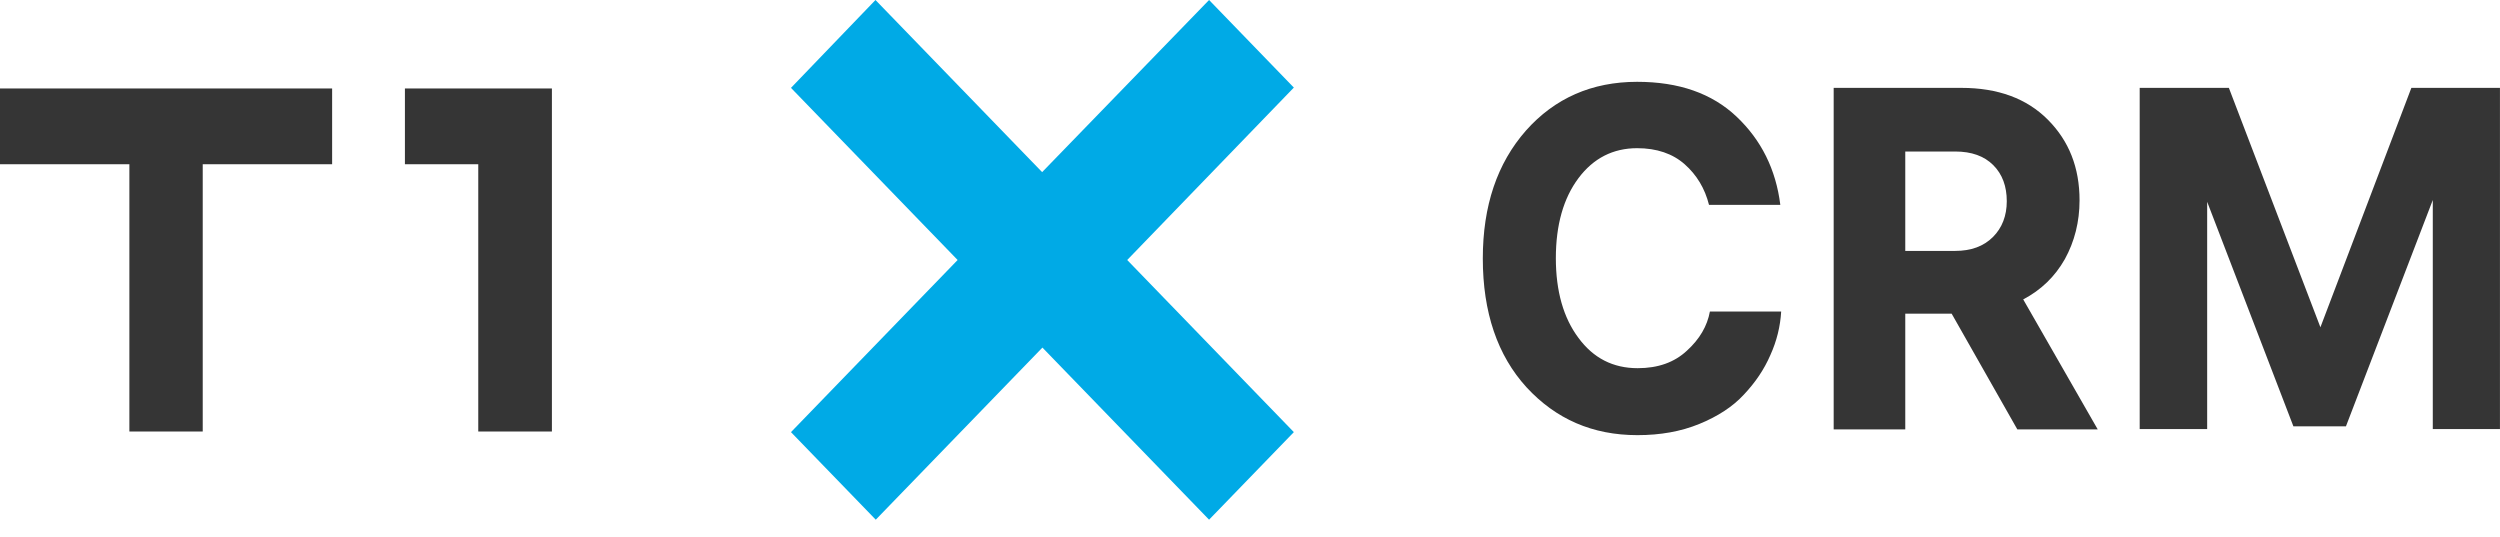
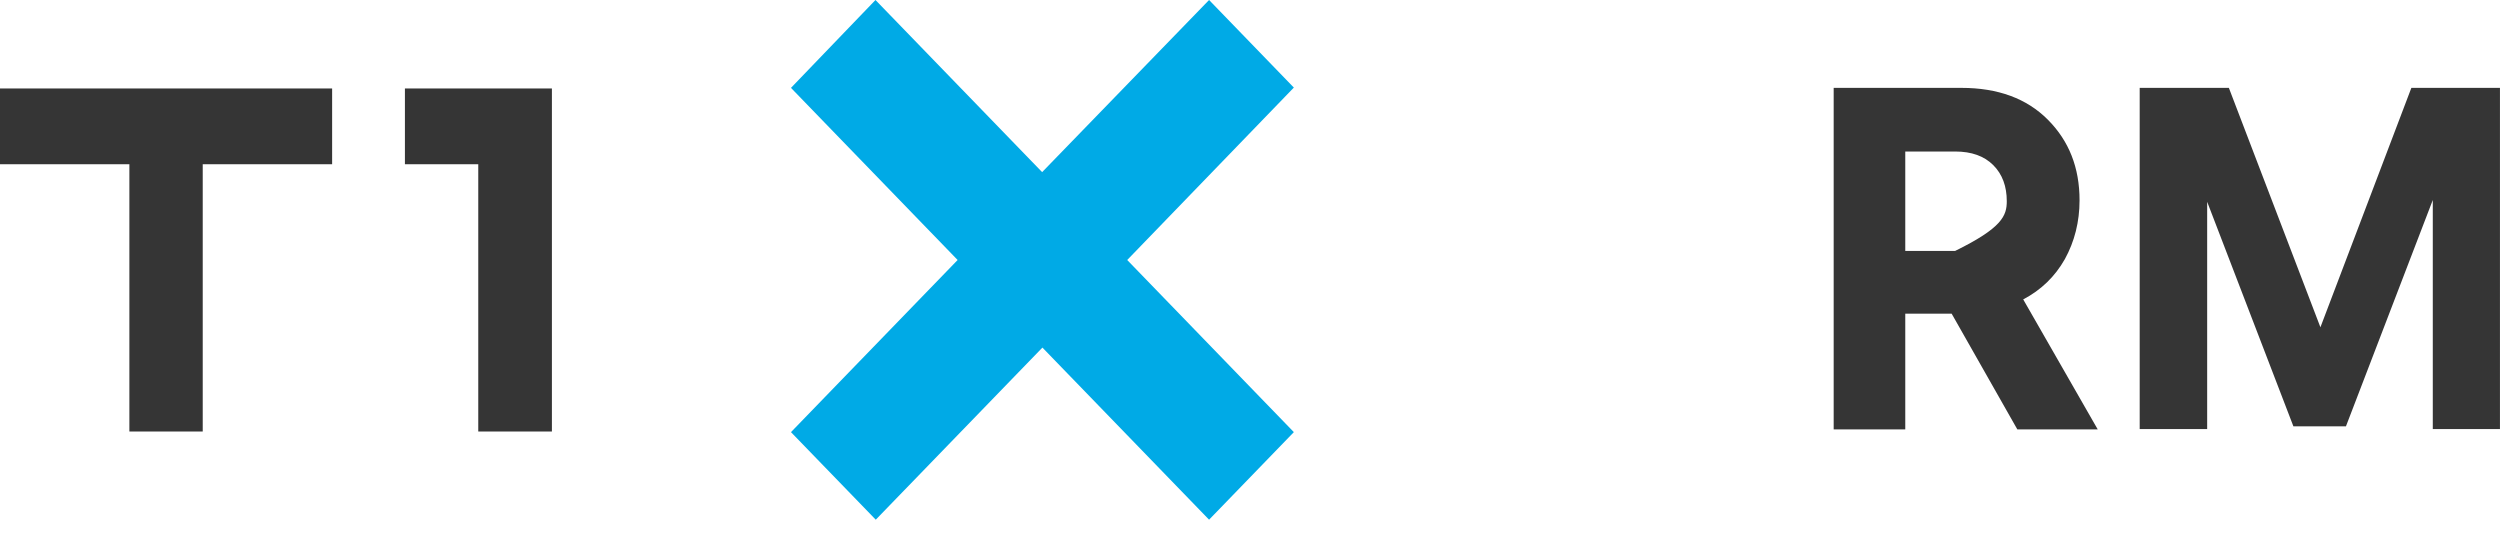
<svg xmlns="http://www.w3.org/2000/svg" width="121" height="26" viewBox="0 0 121 26" fill="none">
  <path d="M54.557 12.584L62.622 20.915L58.519 25.153L50.453 16.823L42.387 25.153L38.283 20.915L46.349 12.584L38.283 4.253L42.373 0L50.439 8.331L58.519 0L62.622 4.239L54.557 12.584Z" fill="#00AAE6" />
  <path d="M16.075 4.282H9.812H6.262H0V7.949H6.262V20.885H9.812V7.949H16.075V4.282Z" fill="#353535" />
  <path d="M26.712 4.282H23.148H19.598V7.949H23.148V20.885H26.712V7.949V4.282Z" fill="#353535" />
-   <path d="M82.759 15.077H86.209C86.167 15.796 85.996 16.5 85.684 17.189C85.386 17.879 84.96 18.509 84.406 19.096C83.866 19.683 83.142 20.152 82.247 20.519C81.353 20.885 80.359 21.061 79.251 21.061C77.079 21.061 75.303 20.284 73.883 18.744C72.478 17.204 71.768 15.121 71.768 12.511C71.768 9.959 72.463 7.905 73.855 6.321C75.247 4.752 77.05 3.96 79.237 3.96C81.253 3.96 82.858 4.517 84.051 5.647C85.244 6.776 85.954 8.199 86.167 9.915H82.716C82.517 9.123 82.12 8.463 81.537 7.949C80.955 7.436 80.188 7.172 79.237 7.172C78.073 7.172 77.121 7.656 76.397 8.624C75.673 9.592 75.303 10.883 75.303 12.496C75.303 14.095 75.673 15.385 76.397 16.353C77.121 17.336 78.073 17.82 79.265 17.82C80.245 17.82 81.04 17.541 81.651 16.969C82.262 16.412 82.631 15.781 82.759 15.077Z" fill="#353535" />
-   <path d="M100.65 9.695C100.65 10.736 100.408 11.689 99.94 12.54C99.457 13.391 98.79 14.036 97.923 14.491L101.53 20.783H97.639L94.459 15.18H92.215V20.783H88.75V4.253H94.927C96.702 4.253 98.094 4.767 99.116 5.793C100.139 6.82 100.65 8.111 100.65 9.695ZM94.629 7.333H92.215V12.144H94.629C95.396 12.144 96.006 11.924 96.461 11.469C96.901 11.029 97.128 10.443 97.128 9.739C97.128 9.02 96.915 8.433 96.475 7.993C96.035 7.553 95.424 7.333 94.629 7.333Z" fill="#353535" />
+   <path d="M100.65 9.695C100.65 10.736 100.408 11.689 99.94 12.54C99.457 13.391 98.79 14.036 97.923 14.491L101.53 20.783H97.639L94.459 15.18H92.215V20.783H88.75V4.253H94.927C96.702 4.253 98.094 4.767 99.116 5.793C100.139 6.82 100.65 8.111 100.65 9.695ZM94.629 7.333H92.215V12.144H94.629C96.901 11.029 97.128 10.443 97.128 9.739C97.128 9.02 96.915 8.433 96.475 7.993C96.035 7.553 95.424 7.333 94.629 7.333Z" fill="#353535" />
  <path d="M103.561 4.253H107.877L112.308 15.84L116.71 4.253H120.998V20.768H117.747V9.68L113.543 20.636H111.001L106.827 9.768V20.768H103.561V4.253Z" fill="#353535" />
</svg>